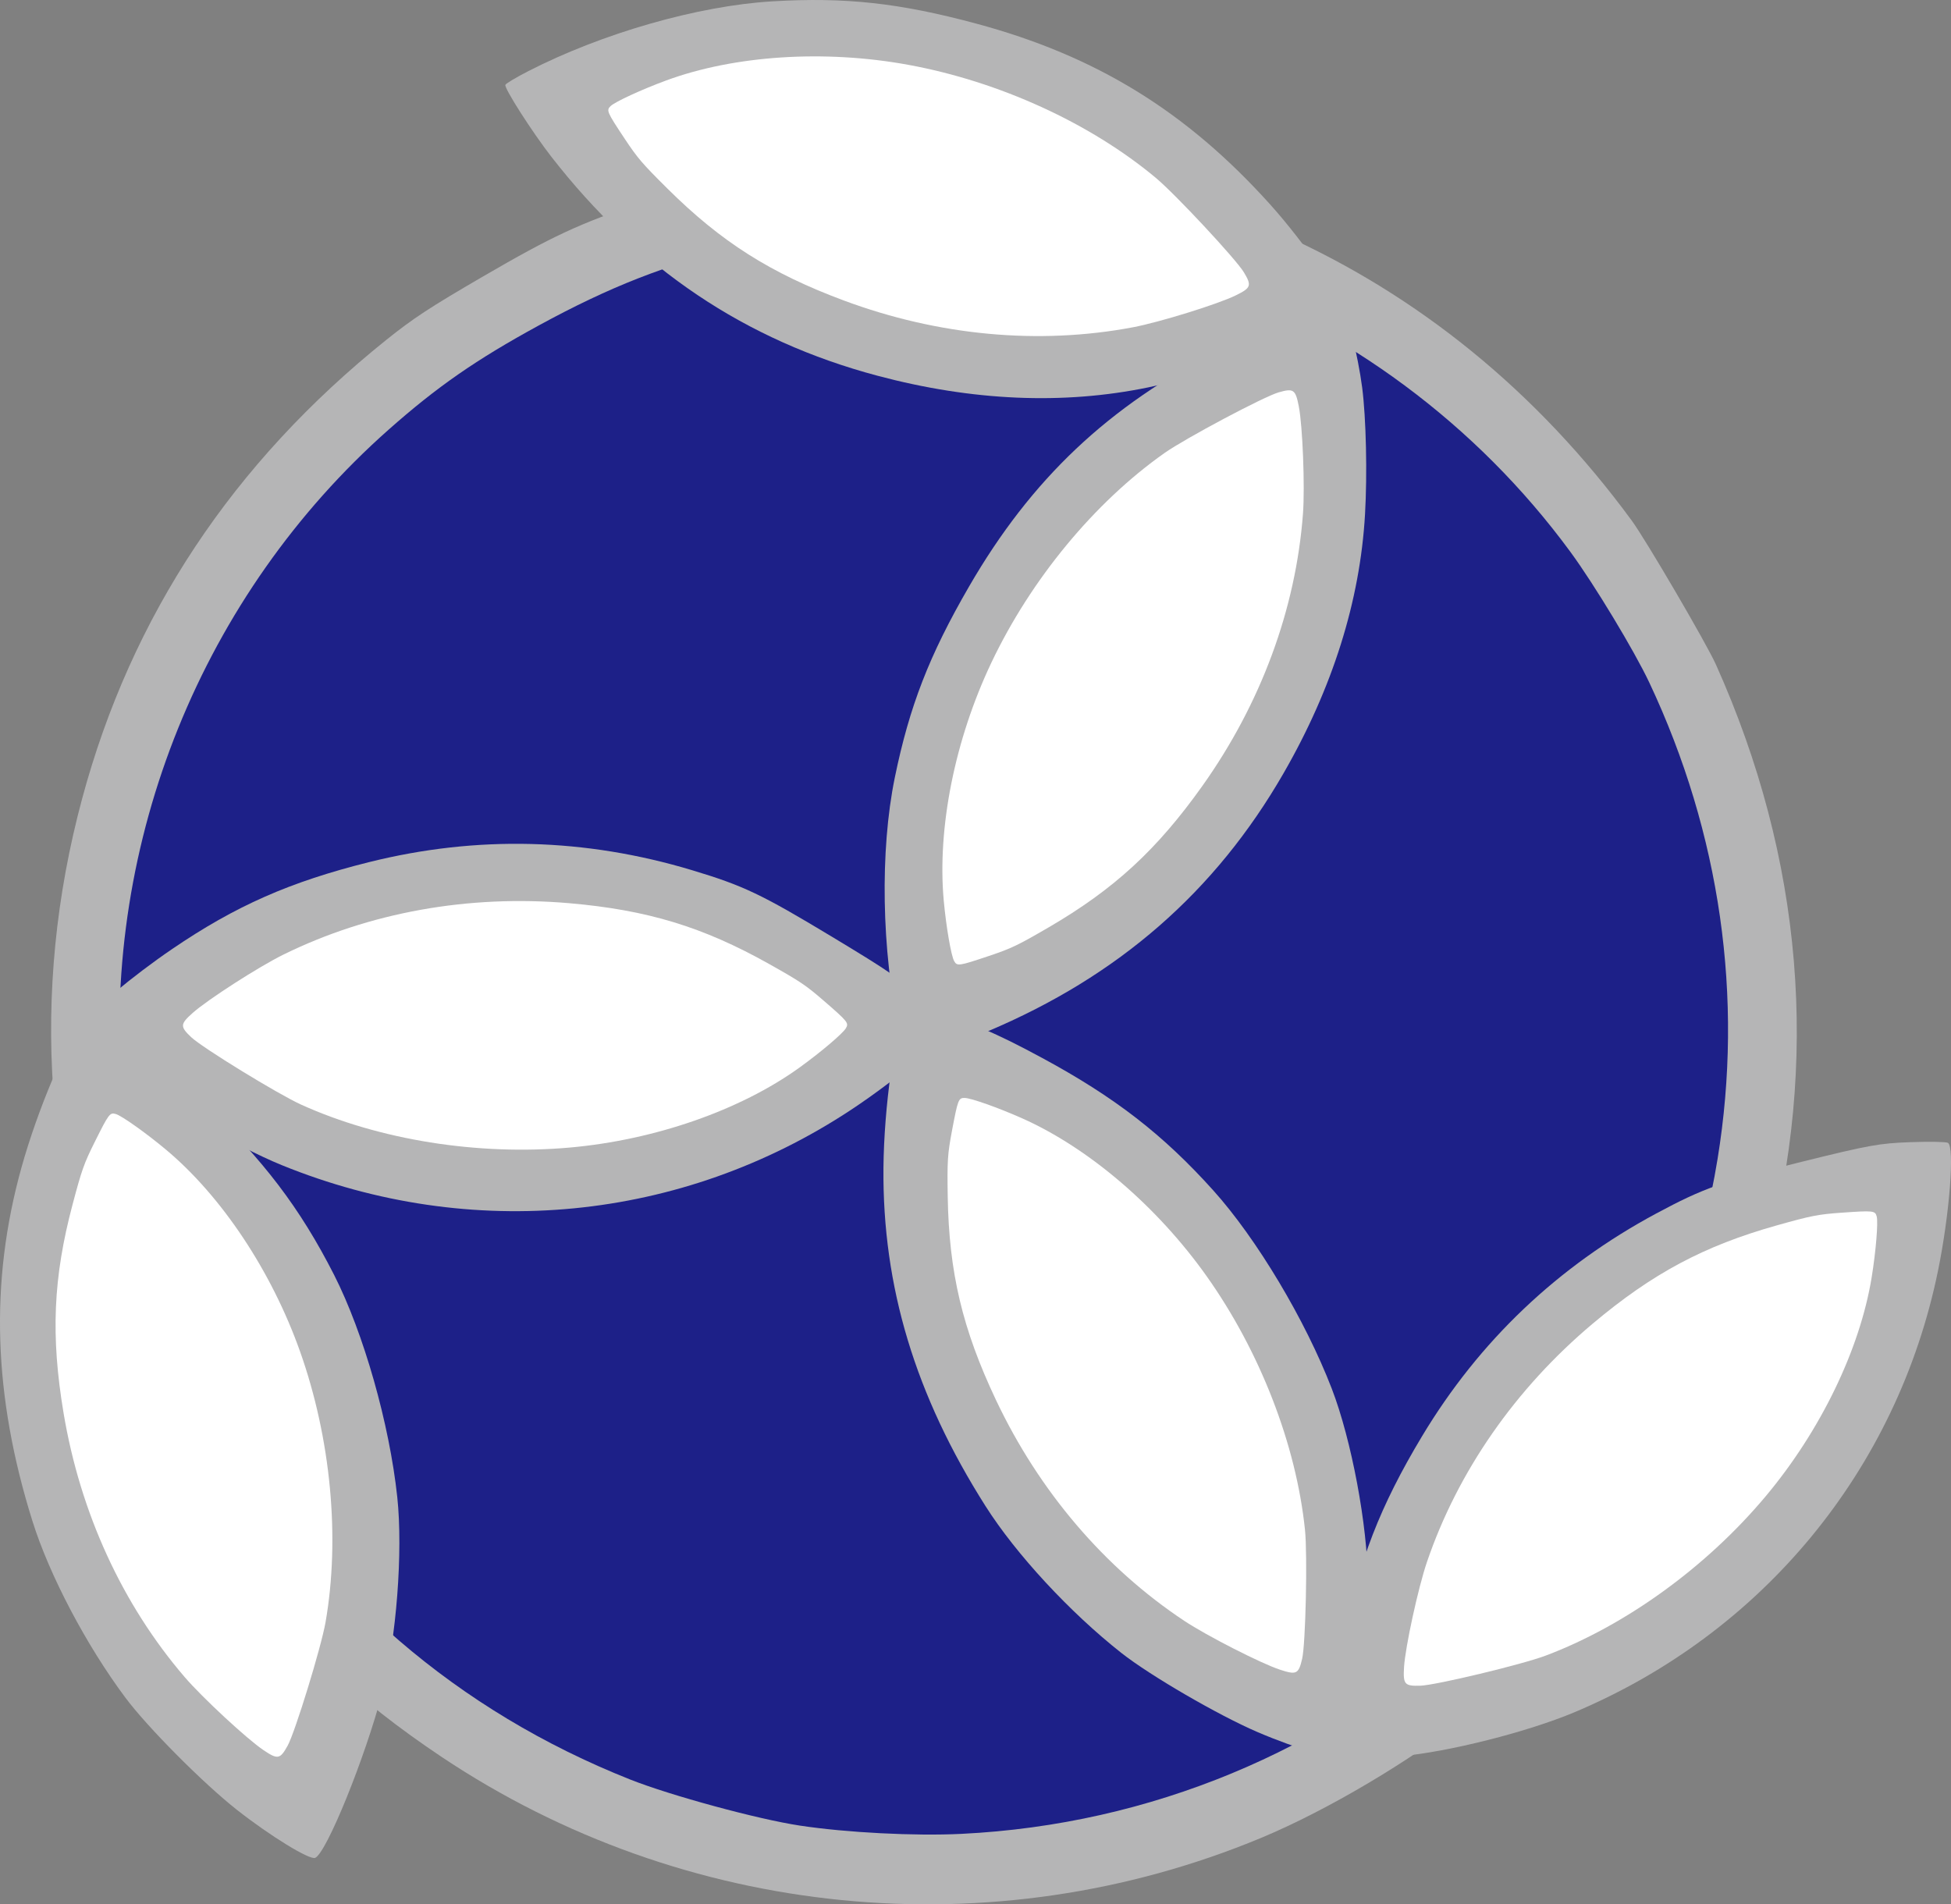
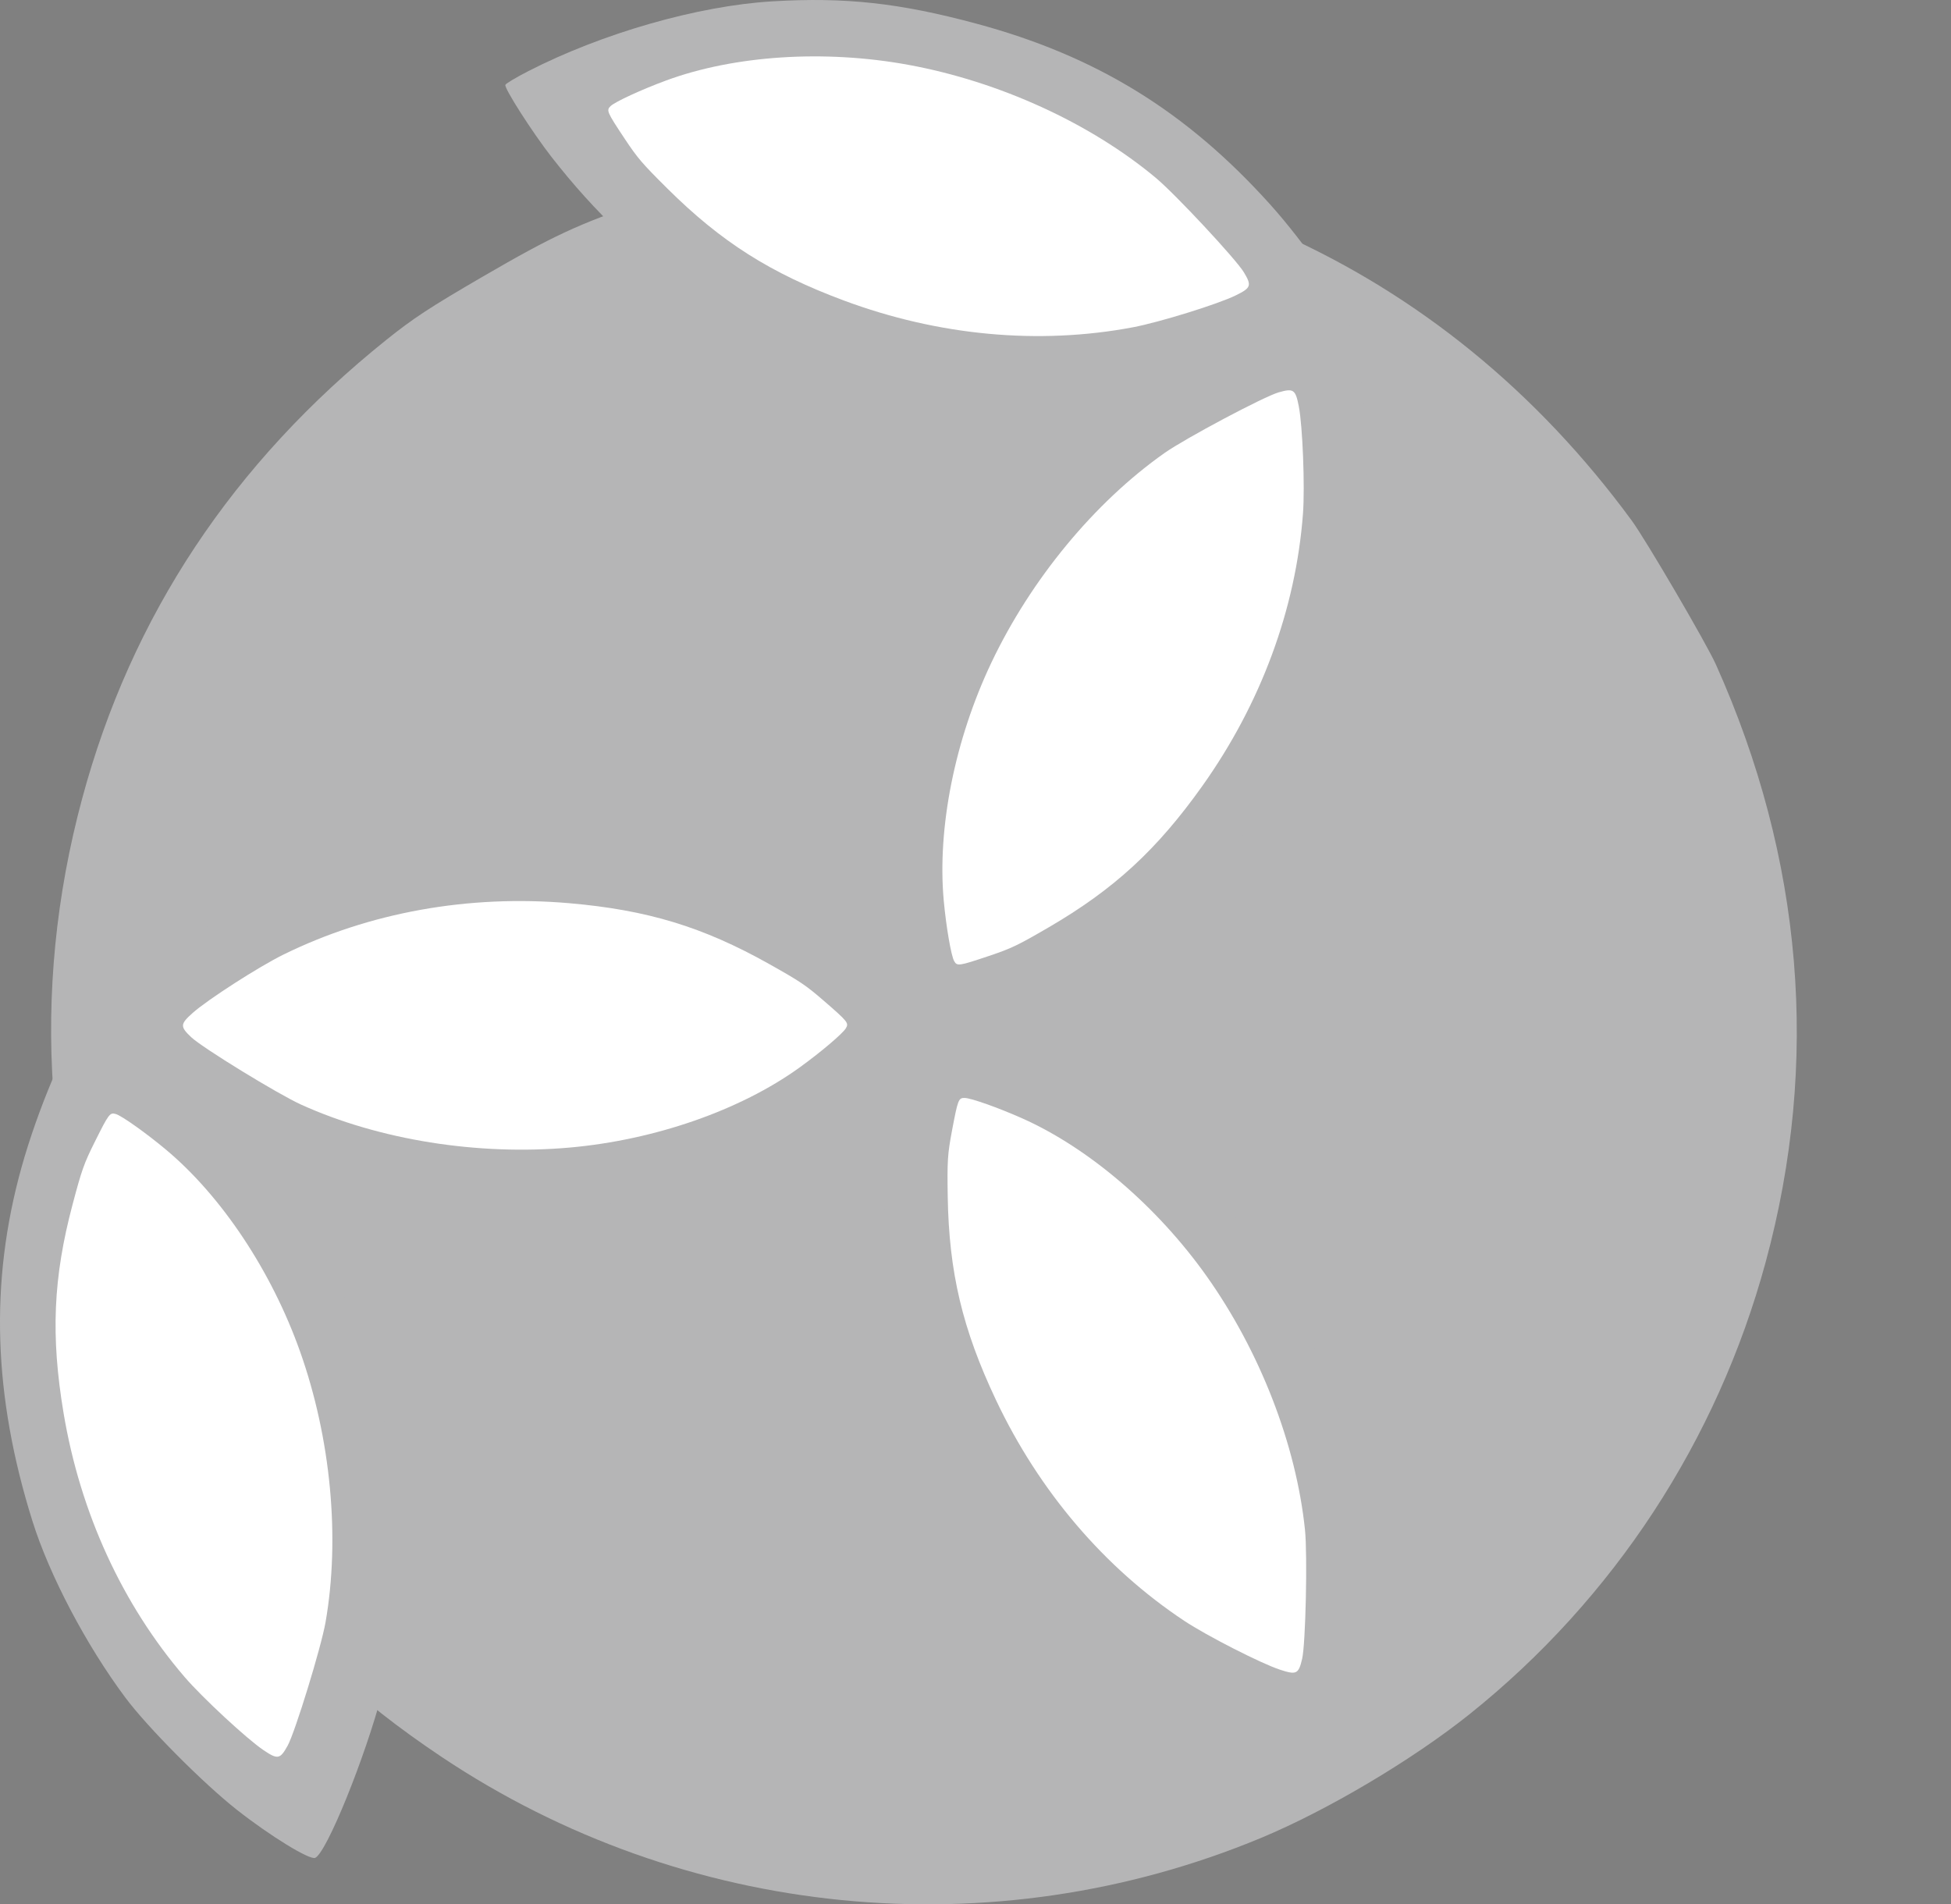
<svg xmlns="http://www.w3.org/2000/svg" xmlns:ns1="http://www.inkscape.org/namespaces/inkscape" xmlns:ns2="http://sodipodi.sourceforge.net/DTD/sodipodi-0.dtd" width="243.131mm" height="237.337mm" viewBox="0 0 243.131 237.337" version="1.1" id="svg13652" ns1:version="1.1 (c68e22c387, 2021-05-23)" ns2:docname="野口研ロゴ_B.svg">
  <rect x="0" y="0" width="243.131" height="237.337" fill="#808080" stroke="none" />
  <ns2:namedview id="namedview13654" pagecolor="#ffffff" bordercolor="#666666" borderopacity="1.0" ns1:pageshadow="2" ns1:pageopacity="0.0" ns1:pagecheckerboard="0" ns1:document-units="mm" showgrid="false" ns1:zoom="0.71428143" ns1:cx="847.70508" ns1:cy="486.50292" ns1:window-width="1920" ns1:window-height="1009" ns1:window-x="-8" ns1:window-y="-8" ns1:window-maximized="1" ns1:current-layer="g99076" />
  <defs id="defs13649">
    <linearGradient id="linearGradient67412" ns1:swatch="solid">
      <stop style="stop-color:#808434;stop-opacity:1;" offset="0" id="stop67410" />
    </linearGradient>
  </defs>
  <g ns1:label="レイヤー 1" ns1:groupmode="layer" id="layer1" transform="translate(20.713,-11.751)">
    <path style="fill:#fff8cc;fill-opacity:1;stroke-width:0.889" d="" id="path49227" transform="matrix(0.265,0,0,0.265,-4.145,39.828)" />
    <path style="fill:#fff8cc;fill-opacity:1;stroke-width:0.889" d="" id="path49266" transform="matrix(0.265,0,0,0.265,-4.145,39.828)" />
    <path style="fill:#fff8cc;fill-opacity:1;stroke-width:0.889" d="" id="path49305" transform="matrix(0.265,0,0,0.265,-4.145,39.828)" />
    <path style="fill:#fff8cc;fill-opacity:1;stroke-width:0.889" d="" id="path49344" transform="matrix(0.265,0,0,0.265,-4.145,39.828)" />
    <g id="g95080">
      <g id="g99106">
        <g id="g99076" transform="translate(-15.346,6.413)">
          <g id="g58226">
            <g id="g58201">
              <path style="fill:#b5b5b6;fill-opacity:1;stroke-width:0.355" d="m 208.46,88.141 c 10.867,24.212 12.98,49.551 6.209,74.488 -6.047,22.272 -18.943,41.97 -36.881,56.331 -7.109,5.692 -17.749,12.007 -26.024,15.445 C 118.297,248.311 79.897,244.508 49.651,224.292 39.086,217.23 31.361,210.004 23.238,199.586 19.796,195.171 12.14,182.125 9.945,176.936 0.085,153.62 -1.644,129.061 4.871,104.867 10.999,82.105 23.641,63.038 42.776,47.696 c 3.371,-2.703 5.419,-4.046 12.039,-7.895 8.688,-5.051 11.928,-6.559 19.865,-9.245 25.966,-8.786 53.98,-7.44 79.329,3.81 17.357,7.703 32.195,19.802 43.969,35.852 1.755,2.392 9.306,15.304 10.481,17.922 z" id="path66290" />
-               <path style="fill:#1d2088;fill-opacity:1;stroke-width:0.355" d="m 200.17,90.412 c 8.855,18.807 11.784,39.243 8.507,59.347 -7.644,46.888 -46.776,81.818 -94.257,84.135 -5.801,0.283 -14.294,-0.152 -20.101,-1.031 -5.269,-0.797 -16.127,-3.748 -21.186,-5.757 C 51.682,218.586 34.521,203.814 23.104,184.041 15.123,170.22 10.967,156.838 9.785,141.152 7.445,110.11 19.844,79.453 43.053,58.893 c 6.045,-5.355 10.902,-8.726 18.724,-12.996 8.824,-4.817 15.97,-7.615 24.784,-9.704 38.952,-9.234 80.248,5.867 103.795,37.957 2.955,4.028 7.951,12.305 9.813,16.261 z" id="path64180" />
            </g>
            <g id="g58089">
              <g id="g58048">
                <path style="fill:#b5b5b6;fill-opacity:1;stroke:none;stroke-width:0.363" d="m 134.372,211.342 c -6.426,-5.065 -13.124,-12.305 -16.924,-18.296 -8.759,-13.805 -12.85,-27.359 -12.721,-42.139 0.067,-7.591 1.414,-17.141 2.745,-19.445 0.482,-0.836 0.662,-0.848 2.948,-0.199 5.135,1.456 8.224,2.757 14.121,5.946 9.03,4.884 15.047,9.544 21.29,16.491 5.424,6.036 11.463,16.14 14.766,24.707 2.459,6.38 4.462,17.071 4.497,24.004 0.042,8.401 -1.533,21.089 -2.74,22.066 -0.578,0.468 -6.143,-1.183 -10.987,-3.26 -4.893,-2.099 -13.399,-7.041 -16.994,-9.875 z" id="path59095" />
                <path style="fill:#ffffff;fill-opacity:1;stroke:none;stroke-width:0.249" d="m 113.265,146.276 c 0.737,-3.905 0.814,-4.106 1.573,-4.102 0.775,0.004 4.213,1.222 7.177,2.542 8.295,3.694 16.843,11.01 22.99,19.677 6.652,9.378 11.156,20.997 12.253,31.607 0.326,3.153 0.081,14.228 -0.356,16.089 -0.443,1.886 -0.708,2.017 -2.745,1.348 -2.37,-0.778 -9.122,-4.223 -11.938,-6.091 -9.938,-6.591 -18.093,-16.157 -23.474,-27.535 -4.174,-8.827 -5.85,-15.889 -6.007,-25.317 -0.074,-4.468 -0.02,-5.317 0.527,-8.218 z" id="path98311" />
              </g>
              <g id="g58060">
                <path style="fill:#b5b5b6;fill-opacity:1;stroke:none;stroke-width:0.363" d="m 106.687,133.952 c -2.198,-10.151 -2.413,-22.601 -0.547,-31.693 1.829,-8.911 4.288,-15.244 9.251,-23.816 7.766,-13.415 17.362,-22.486 31.282,-29.569 5.583,-2.841 14.33,-5.995 15.213,-5.485 0.52,0.3 1.996,6.354 2.499,10.251 0.491,3.806 0.647,10.75 0.354,15.817 -0.623,10.781 -4.04,21.636 -10.149,32.246 -8.503,14.767 -20.571,25.295 -36.877,32.172 -3.553,1.498 -9.713,3.457 -10.126,3.218 -0.138,-0.079 -0.542,-1.493 -0.899,-3.142 z" id="path59017" />
                <g id="g58055">
                  <path style="fill:#ffffff;fill-opacity:1;stroke:none;stroke-width:0.249" d="m 117.881,124.476 c -3.767,1.266 -3.98,1.297 -4.347,0.632 -0.375,-0.678 -0.993,-4.272 -1.29,-7.503 -0.831,-9.042 1.373,-20.076 5.929,-29.674 4.93,-10.387 12.865,-19.995 21.586,-26.138 2.591,-1.825 12.373,-7.025 14.21,-7.553 1.862,-0.536 2.106,-0.368 2.518,1.736 0.48,2.448 0.774,10.023 0.521,13.392 -0.893,11.891 -5.253,23.682 -12.549,33.937 -5.66,7.956 -11.003,12.87 -19.151,17.615 -3.862,2.249 -4.629,2.616 -7.427,3.557 z" id="path98311-2" />
                </g>
              </g>
              <g id="g58064">
                <path style="fill:#b5b5b6;fill-opacity:1;stroke:none;stroke-width:0.363" d="m 10.486,139.058 c -5.612,-4.705 -6.028,-5.187 -5.404,-6.268 0.826,-1.431 6.127,-5.852 10.979,-9.158 7.93,-5.403 14.693,-8.387 24.59,-10.854 13.416,-3.343 26.891,-3.003 40.235,1.015 6.39,1.924 8.634,2.991 17.354,8.25 7.405,4.466 8.484,5.215 11.32,7.854 1.724,1.605 3.189,3.121 3.256,3.371 0.256,0.955 -6.138,6.431 -12.128,10.387 -21.115,13.946 -47.36,16.497 -70.938,6.895 -5.891,-2.399 -14.645,-7.622 -19.263,-11.493 z" id="path59056" />
                <path style="fill:#ffffff;fill-opacity:1;stroke:none;stroke-width:0.249" d="m 97.295,130.064 c 3.002,2.603 3.137,2.772 2.75,3.426 -0.394,0.667 -3.178,3.023 -5.811,4.919 -7.37,5.304 -17.997,9.003 -28.58,9.947 -11.452,1.022 -23.758,-0.941 -33.476,-5.34 -2.888,-1.307 -12.331,-7.098 -13.719,-8.413 -1.407,-1.333 -1.385,-1.628 0.218,-3.05 1.866,-1.655 8.244,-5.753 11.276,-7.244 10.7,-5.264 23.073,-7.489 35.612,-6.405 9.728,0.841 16.673,2.951 24.896,7.566 3.897,2.187 4.603,2.661 6.833,4.596 z" id="path98311-7" />
              </g>
              <g id="g58068">
                <path style="fill:#b5b5b6;fill-opacity:1;stroke:none;stroke-width:0.363" d="M 10.285,216.952 C 5.389,210.397 0.793,201.669 -1.327,194.9 -6.214,179.298 -6.659,165.147 -2.708,150.905 c 2.029,-7.316 5.803,-16.191 7.684,-18.072 0.682,-0.682 0.859,-0.648 2.899,0.57 4.584,2.736 7.23,4.791 12.101,9.398 7.459,7.055 12.064,13.113 16.297,21.439 3.677,7.234 6.895,18.556 7.868,27.687 0.724,6.799 -0.108,17.644 -1.869,24.35 -2.134,8.126 -6.939,19.973 -8.358,20.605 -0.68,0.303 -5.628,-2.733 -9.769,-5.993 -4.183,-3.293 -11.12,-10.269 -13.859,-13.937 z" id="path59095-9" />
                <path style="fill:#ffffff;fill-opacity:1;stroke:none;stroke-width:0.249" d="m 6.422,147.694 c 1.773,-3.556 1.902,-3.729 2.632,-3.518 0.745,0.215 3.72,2.324 6.212,4.401 6.974,5.814 13.206,15.184 16.759,25.197 3.845,10.836 5.012,23.242 3.176,33.75 -0.546,3.122 -3.799,13.711 -4.726,15.383 -0.94,1.694 -1.231,1.748 -3.009,0.549 -2.068,-1.395 -7.626,-6.549 -9.827,-9.113 -7.766,-9.049 -13.006,-20.476 -15.083,-32.89 -1.611,-9.63 -1.299,-16.882 1.119,-25.996 1.146,-4.319 1.43,-5.121 2.747,-7.763 z" id="path98311-0" />
              </g>
              <g id="g58052">
                <path style="fill:#b5b5b6;fill-opacity:1;stroke:none;stroke-width:0.363" d="M 60.409,14.236 C 69.645,9.486 81.615,6.056 90.881,5.505 c 9.081,-0.54 15.835,0.197 25.399,2.772 14.968,4.029 26.213,10.951 36.658,22.563 4.189,4.657 9.499,12.29 9.235,13.275 -0.155,0.58 -5.621,3.572 -9.255,5.067 -3.549,1.459 -10.216,3.407 -15.187,4.435 -10.575,2.189 -21.944,1.698 -33.774,-1.458 C 87.492,47.767 74.199,38.835 63.337,24.866 c -2.367,-3.044 -5.853,-8.488 -5.73,-8.948 0.041,-0.153 1.302,-0.91 2.802,-1.682 z" id="path59017-7" />
                <path style="fill:#ffffff;fill-opacity:1;stroke:none;stroke-width:0.249" d="m 72.46,22.596 c -2.197,-3.311 -2.283,-3.509 -1.736,-4.036 0.558,-0.538 3.87,-2.065 6.914,-3.188 8.519,-3.143 19.747,-3.869 30.198,-1.953 11.309,2.074 22.644,7.252 30.834,14.086 2.434,2.031 9.988,10.133 10.974,11.771 0.999,1.66 0.9,1.939 -1.025,2.881 -2.241,1.097 -9.481,3.342 -12.801,3.97 C 124.101,48.342 111.583,47.183 99.789,42.789 90.639,39.381 84.51,35.492 77.817,28.85 74.646,25.702 74.092,25.056 72.46,22.596 Z" id="path98311-2-7" />
              </g>
              <g id="g58044">
-                 <path style="fill:#b5b5b6;fill-opacity:1;stroke:none;stroke-width:0.363" d="m 169.116,224.219 c -7.295,0.642 -7.93,0.595 -8.253,-0.611 -0.428,-1.596 0.194,-8.471 1.288,-14.239 1.787,-9.428 4.458,-16.32 9.713,-25.062 7.123,-11.85 16.892,-21.138 29.168,-27.732 5.88,-3.158 8.22,-3.99 18.105,-6.437 8.394,-2.078 9.686,-2.312 13.558,-2.451 2.354,-0.085 4.462,-0.048 4.686,0.081 0.856,0.494 0.207,8.887 -1.231,15.921 -5.069,24.792 -21.823,45.154 -45.285,55.036 -5.862,2.469 -15.746,4.966 -21.748,5.494 z" id="path59056-0" />
-                 <path style="fill:#ffffff;fill-opacity:1;stroke:none;stroke-width:0.249" d="m 224.14,156.477 c 3.963,-0.282 4.178,-0.258 4.367,0.477 0.193,0.751 -0.109,4.385 -0.631,7.587 -1.461,8.962 -6.36,19.091 -13.176,27.242 -7.376,8.82 -17.465,16.134 -27.447,19.895 -2.966,1.118 -13.738,3.7 -15.649,3.752 -1.937,0.052 -2.131,-0.172 -2.002,-2.311 0.149,-2.49 1.762,-9.897 2.851,-13.096 3.844,-11.288 11.019,-21.61 20.652,-29.711 7.473,-6.284 13.876,-9.703 22.954,-12.255 4.302,-1.209 5.137,-1.373 8.082,-1.582 z" id="path98311-7-0" />
-               </g>
+                 </g>
            </g>
          </g>
        </g>
      </g>
    </g>
  </g>
</svg>